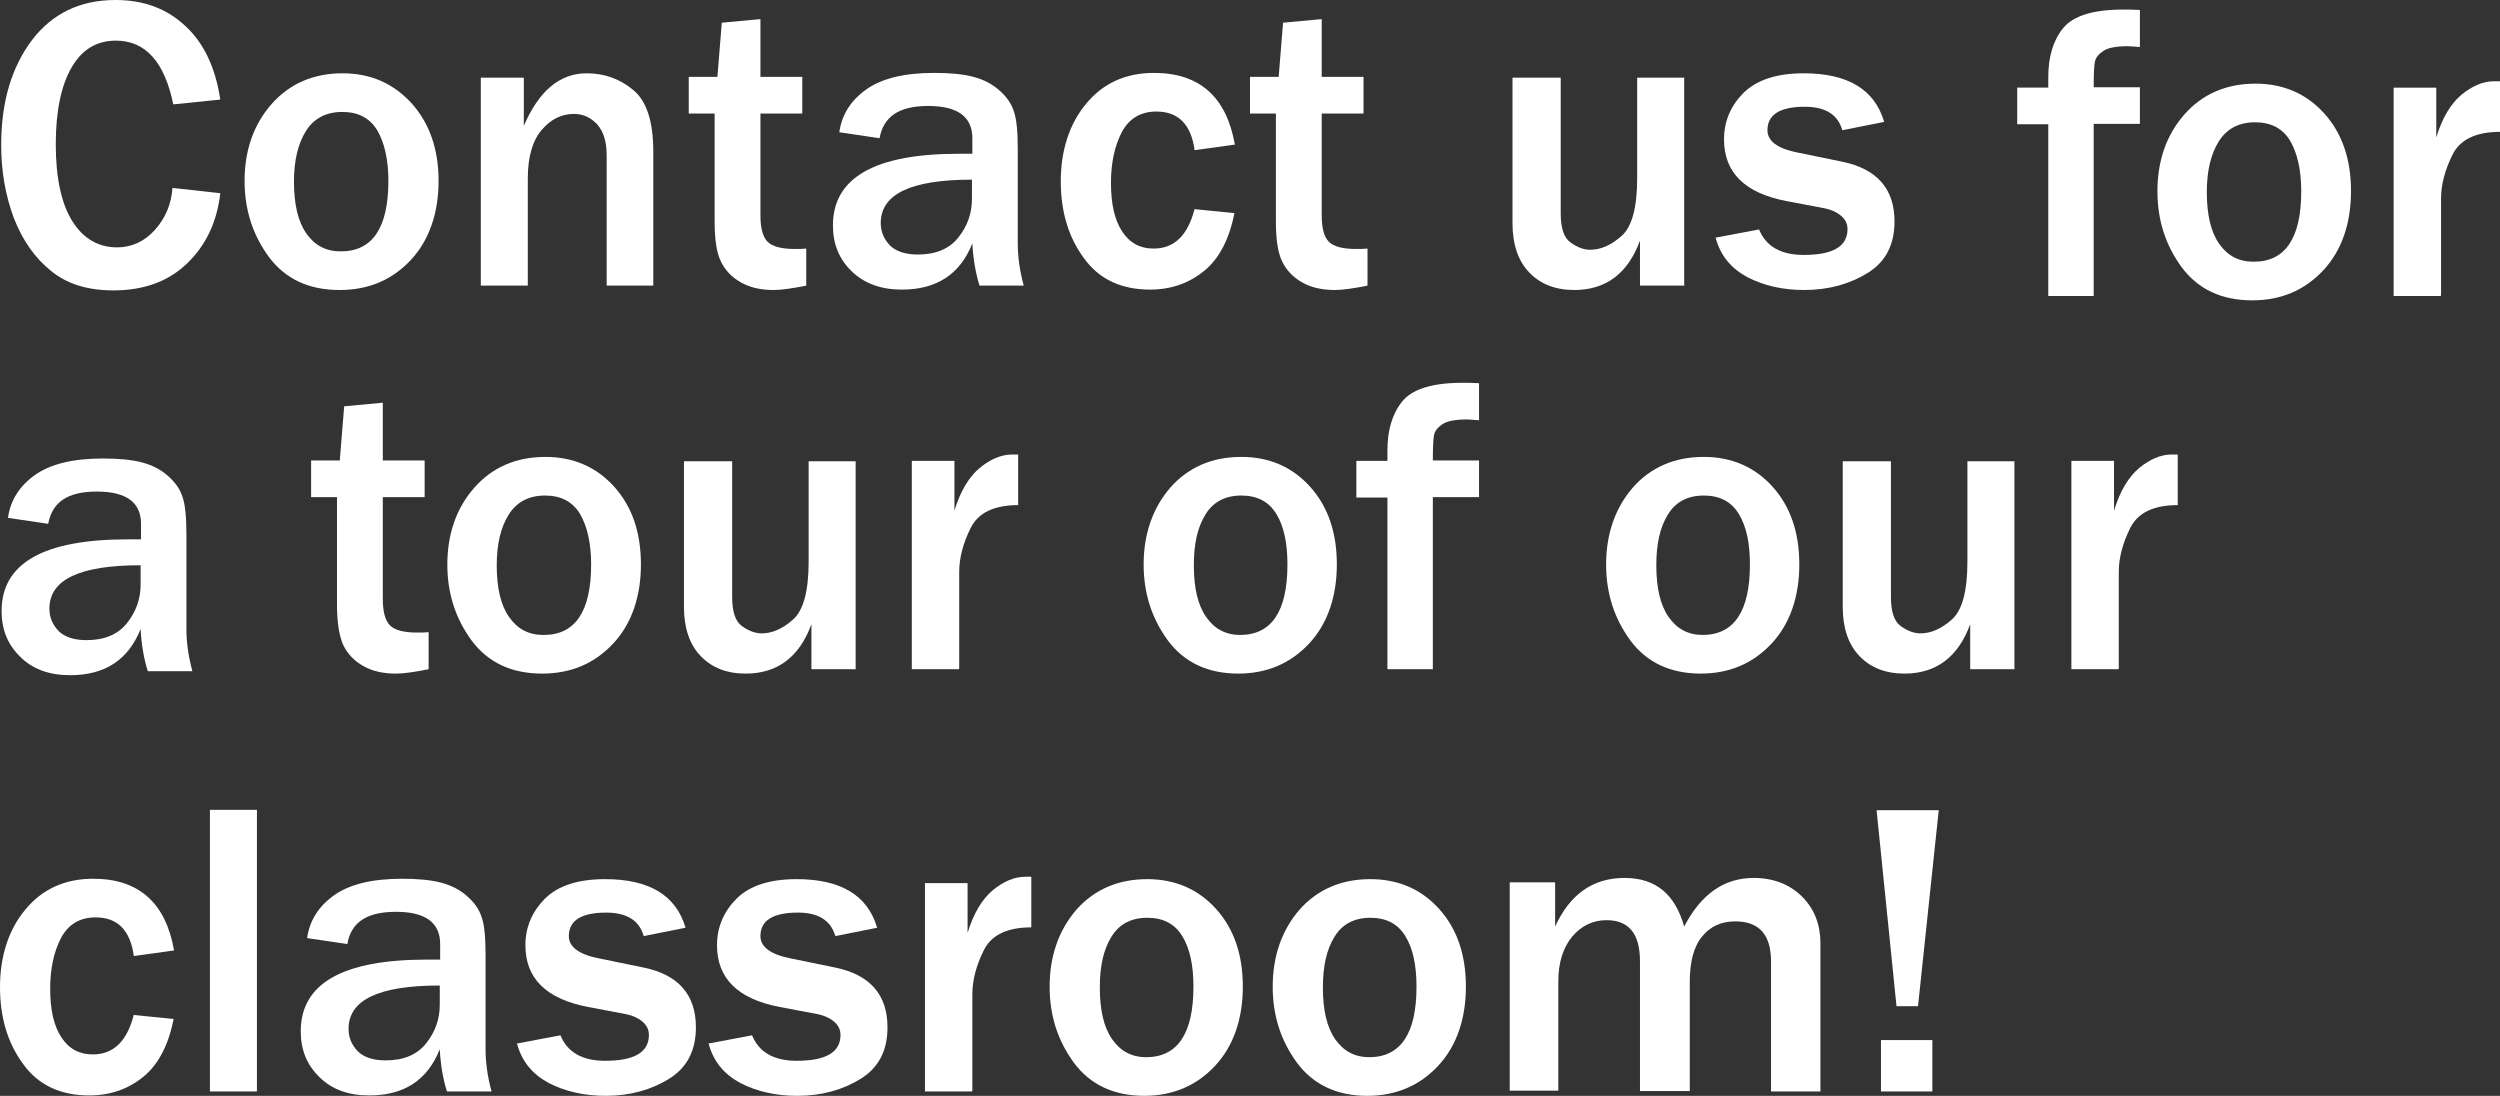
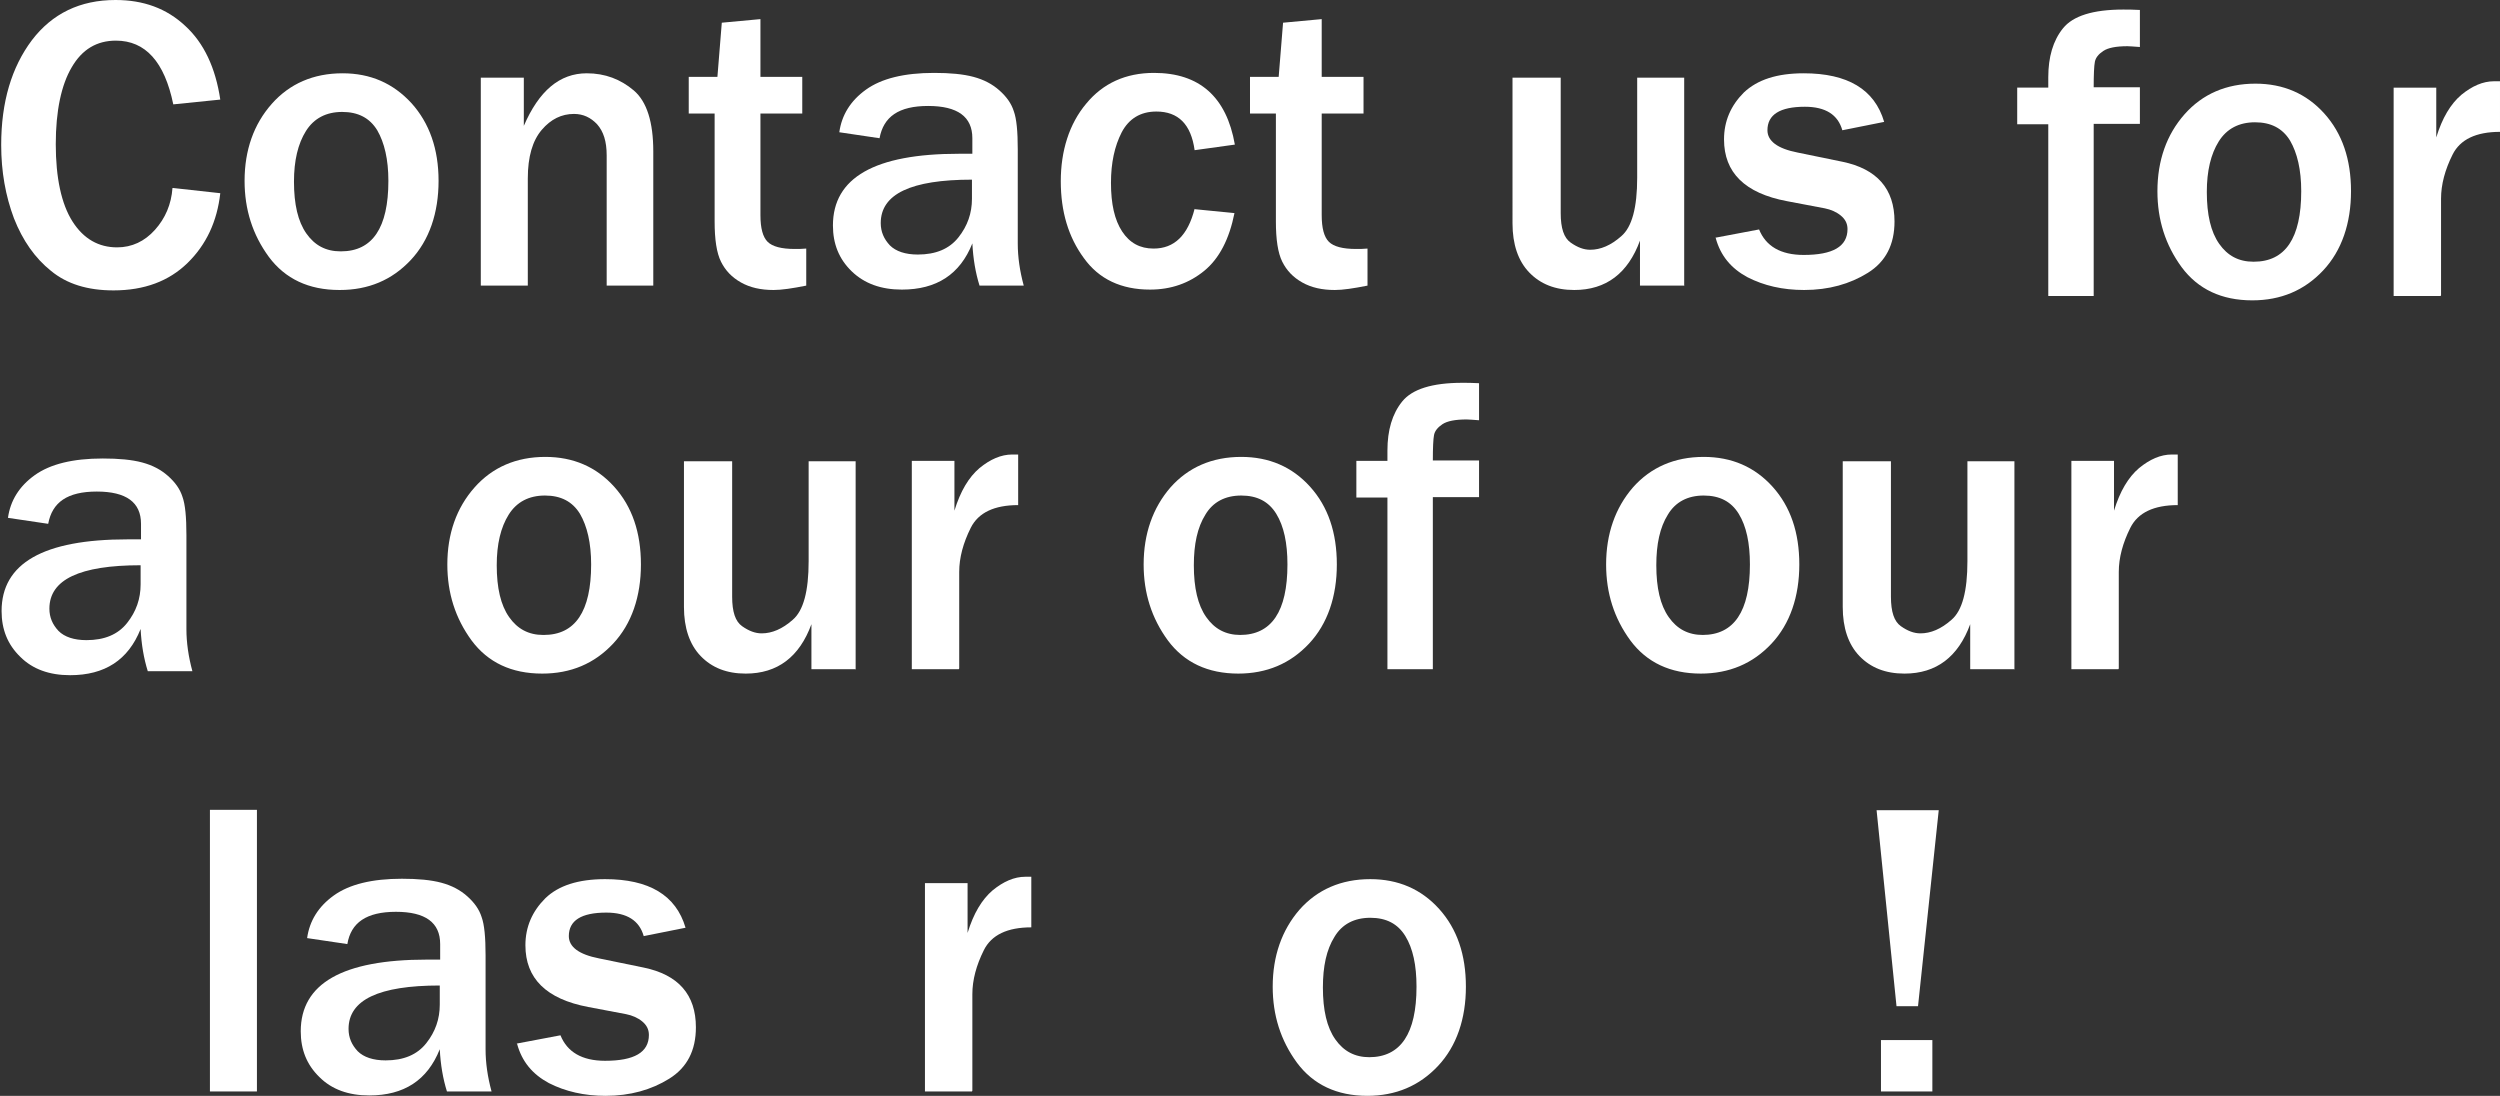
<svg xmlns="http://www.w3.org/2000/svg" id="Layer_2" data-name="Layer 2" viewBox="0 0 62.76 27.51">
  <rect x="0" y="0" width="62.76" height="27.51" fill="#333333" stroke="none" />
  <defs>
    <style>
      .cls-1 {
        fill: #fff;
        stroke-width: 0px;
      }
    </style>
  </defs>
  <g id="Layer_1-2" data-name="Layer 1">
    <path class="cls-1" d="M4.35,4.72l1.18.13c-.08.71-.35,1.29-.82,1.75-.47.46-1.09.69-1.86.69-.65,0-1.17-.16-1.57-.49-.4-.32-.71-.76-.93-1.32C.14,4.92.03,4.31.03,3.64.03,2.56.29,1.69.8,1.01,1.31.34,2.01,0,2.9,0c.7,0,1.28.21,1.75.65.47.43.76,1.05.88,1.85l-1.18.12c-.22-1.07-.7-1.6-1.44-1.6-.48,0-.85.22-1.11.67-.26.44-.4,1.09-.4,1.93s.14,1.5.42,1.94.66.65,1.12.65c.37,0,.69-.15.95-.44.26-.29.41-.64.44-1.05Z" />
    <path class="cls-1" d="M8.56,6.31c.79,0,1.19-.59,1.19-1.77,0-.54-.1-.96-.28-1.27-.19-.31-.48-.46-.88-.46s-.71.16-.91.48c-.2.32-.3.74-.3,1.27,0,.57.1,1,.31,1.3.21.3.49.45.86.45ZM8.52,7.28c-.77,0-1.36-.28-1.77-.83-.41-.56-.61-1.19-.61-1.91,0-.77.23-1.42.68-1.93.45-.51,1.05-.77,1.78-.77.7,0,1.27.25,1.73.75.45.5.68,1.15.68,1.95s-.23,1.49-.7,1.99c-.47.5-1.06.75-1.78.75Z" />
    <path class="cls-1" d="M16.41,7.17h-1.18v-3.27c0-.35-.08-.6-.24-.78-.16-.17-.35-.26-.58-.26-.31,0-.58.13-.81.4-.23.27-.35.67-.35,1.22v2.69h-1.18V1.95h1.08v1.21c.38-.88.9-1.32,1.58-1.32.46,0,.85.15,1.18.43s.49.8.49,1.53v3.37Z" />
    <path class="cls-1" d="M20.24,6.25v.92c-.35.07-.62.11-.82.11-.32,0-.59-.06-.82-.19-.23-.13-.39-.3-.5-.52-.11-.22-.16-.56-.16-1.01v-2.71h-.65v-.92h.72l.11-1.36.97-.09v1.45h1.05v.92h-1.05v2.55c0,.33.06.55.18.67.12.12.35.18.68.18.09,0,.19,0,.29-.01Z" />
    <path class="cls-1" d="M24.4,4.51c-1.53,0-2.29.36-2.29,1.09,0,.22.08.4.23.56.15.15.39.23.7.23.45,0,.79-.14,1.02-.43.23-.29.34-.61.34-.97v-.48h0ZM25.71,7.17h-1.12c-.1-.32-.16-.67-.18-1.06-.31.78-.9,1.16-1.77,1.16-.52,0-.94-.15-1.26-.46-.32-.31-.47-.69-.47-1.15,0-1.2,1.05-1.8,3.16-1.8.08,0,.19,0,.34,0v-.39c0-.54-.37-.81-1.11-.81s-1.12.27-1.22.81l-1.01-.15c.06-.43.28-.79.67-1.07.39-.28.96-.42,1.71-.42.4,0,.73.03.99.1.26.07.47.18.65.34.18.16.3.33.36.52.07.19.1.51.1.96v2.36c0,.34.05.69.15,1.06Z" />
    <path class="cls-1" d="M29.98,5.25l1.01.1c-.13.65-.38,1.14-.76,1.45-.38.31-.83.47-1.36.47-.72,0-1.28-.26-1.66-.79-.39-.53-.58-1.17-.58-1.93s.21-1.44.64-1.95c.42-.51.99-.77,1.7-.77,1.14,0,1.82.6,2.03,1.8l-1.01.14c-.09-.65-.41-.97-.96-.97-.4,0-.69.18-.87.52-.18.35-.27.77-.27,1.27,0,.53.09.93.28,1.22.19.29.45.43.79.43.52,0,.86-.33,1.03-1Z" />
    <path class="cls-1" d="M34.33,6.25v.92c-.35.07-.62.11-.82.11-.32,0-.59-.06-.82-.19-.23-.13-.39-.3-.5-.52-.11-.22-.16-.56-.16-1.01v-2.71h-.65v-.92h.72l.11-1.36.97-.09v1.45h1.05v.92h-1.05v2.55c0,.33.06.55.18.67.12.12.35.18.68.18.09,0,.19,0,.29-.01Z" />
    <path class="cls-1" d="M42.27,7.17h-1.1v-1.13c-.3.82-.85,1.24-1.65,1.24-.48,0-.85-.15-1.13-.44s-.42-.71-.42-1.23V1.95h1.21v3.4c0,.38.08.62.25.74.17.12.33.18.49.18.26,0,.52-.11.78-.34.27-.23.4-.72.4-1.47V1.95h1.18v5.23Z" />
    <path class="cls-1" d="M43.05,5.97l1.11-.21c.17.42.54.64,1.12.64.73,0,1.1-.21,1.1-.65,0-.14-.06-.25-.17-.34-.11-.09-.25-.15-.4-.18l-.95-.18c-1.06-.2-1.58-.72-1.58-1.55,0-.46.17-.85.5-1.18.34-.32.83-.48,1.5-.48,1.1,0,1.78.4,2.02,1.22l-1.05.21c-.11-.39-.42-.59-.94-.59-.63,0-.94.2-.94.59,0,.27.25.46.76.56l1.12.23c.87.18,1.31.68,1.31,1.5,0,.58-.22,1.01-.67,1.29-.45.28-.98.43-1.6.43-.54,0-1.01-.11-1.42-.32-.41-.22-.68-.54-.8-.99Z" />
    <path class="cls-1" d="M52.56,7.43h-1.14V3.12h-.78v-.92h.78v-.26c0-.51.12-.92.37-1.23.25-.31.75-.47,1.51-.47.11,0,.25,0,.42.01v.93c-.15-.01-.25-.02-.31-.02-.29,0-.49.04-.61.12s-.19.17-.21.27c-.02.1-.03.32-.03.64h1.16v.92h-1.16v4.31Z" />
    <path class="cls-1" d="M56.58,6.57c.79,0,1.19-.59,1.19-1.77,0-.54-.1-.96-.28-1.27-.19-.31-.48-.46-.88-.46s-.71.16-.91.48c-.2.32-.3.74-.3,1.27,0,.57.1,1,.31,1.3.21.3.49.45.86.45ZM56.54,7.54c-.77,0-1.36-.28-1.77-.83-.41-.56-.61-1.19-.61-1.91,0-.77.23-1.42.68-1.93.45-.51,1.05-.77,1.78-.77.7,0,1.28.25,1.73.75.45.5.67,1.15.67,1.95s-.23,1.49-.7,1.99c-.47.5-1.06.75-1.78.75Z" />
    <path class="cls-1" d="M61.27,7.43h-1.18V2.2h1.07v1.25c.15-.49.36-.84.63-1.07.27-.22.54-.34.82-.34.04,0,.09,0,.15,0v1.27c-.6,0-1,.19-1.19.57-.19.38-.29.75-.29,1.11v2.42Z" />
    <path class="cls-1" d="M3.53,14.19c-1.53,0-2.29.36-2.29,1.09,0,.22.08.4.23.56.15.15.39.23.7.23.45,0,.79-.14,1.02-.43.23-.29.34-.61.34-.97v-.48h0ZM4.83,16.85h-1.12c-.1-.32-.16-.67-.18-1.06-.31.78-.9,1.16-1.77,1.16-.52,0-.94-.15-1.25-.46-.32-.31-.47-.69-.47-1.15,0-1.2,1.05-1.8,3.16-1.8.08,0,.19,0,.34,0v-.39c0-.54-.37-.81-1.11-.81s-1.12.27-1.22.81l-1.01-.15c.06-.43.28-.79.67-1.07.39-.28.96-.42,1.71-.42.4,0,.73.03.99.1.26.07.47.18.65.34.18.16.3.33.36.52.07.19.1.51.1.96v2.36c0,.34.05.69.15,1.06Z" />
-     <path class="cls-1" d="M10.76,15.88v.92c-.35.07-.62.11-.82.11-.32,0-.59-.06-.82-.19-.23-.13-.39-.3-.5-.52-.1-.22-.16-.56-.16-1.01v-2.71h-.65v-.92h.72l.11-1.36.97-.09v1.45h1.05v.92h-1.05v2.55c0,.33.06.55.18.67.12.12.35.18.68.18.09,0,.19,0,.3-.01Z" />
    <path class="cls-1" d="M13.65,15.94c.79,0,1.19-.59,1.19-1.77,0-.54-.1-.96-.28-1.27-.19-.31-.48-.46-.88-.46s-.71.16-.91.48c-.2.32-.3.74-.3,1.27,0,.57.1,1,.31,1.3.21.3.49.45.86.45ZM13.61,16.91c-.77,0-1.36-.28-1.77-.83-.41-.56-.61-1.19-.61-1.91,0-.77.23-1.42.68-1.93.45-.51,1.05-.77,1.78-.77.7,0,1.28.25,1.73.75.45.5.67,1.15.67,1.95s-.23,1.49-.7,1.99c-.47.5-1.06.75-1.78.75Z" />
    <path class="cls-1" d="M21.47,16.8h-1.1v-1.13c-.3.82-.85,1.24-1.65,1.24-.48,0-.85-.15-1.13-.44s-.42-.71-.42-1.23v-3.66h1.21v3.4c0,.38.08.62.25.74.17.12.33.18.49.18.26,0,.52-.11.78-.34.27-.23.4-.72.4-1.47v-2.51h1.18v5.23Z" />
    <path class="cls-1" d="M24.07,16.8h-1.18v-5.23h1.07v1.25c.15-.49.36-.84.63-1.07.27-.22.54-.34.82-.34.04,0,.09,0,.15,0v1.27c-.6,0-1,.19-1.19.57-.19.38-.29.75-.29,1.11v2.42Z" />
    <path class="cls-1" d="M31.13,15.94c.79,0,1.19-.59,1.19-1.77,0-.54-.09-.96-.28-1.27-.19-.31-.48-.46-.88-.46s-.71.16-.9.48c-.2.32-.29.74-.29,1.27,0,.57.1,1,.31,1.3.21.3.49.45.86.45ZM31.09,16.91c-.77,0-1.36-.28-1.77-.83-.41-.56-.61-1.19-.61-1.91,0-.77.23-1.42.67-1.93.45-.51,1.05-.77,1.78-.77.7,0,1.28.25,1.73.75.45.5.67,1.15.67,1.95s-.23,1.49-.7,1.99c-.47.5-1.06.75-1.78.75Z" />
    <path class="cls-1" d="M35.97,16.8h-1.14v-4.31h-.78v-.92h.78v-.26c0-.51.12-.92.37-1.23.25-.31.75-.47,1.51-.47.11,0,.25,0,.42.01v.93c-.15-.01-.25-.02-.31-.02-.29,0-.49.04-.61.12s-.19.17-.21.27c-.02.1-.03.32-.03.64h1.16v.92h-1.16v4.31Z" />
    <path class="cls-1" d="M42.74,15.94c.79,0,1.19-.59,1.19-1.77,0-.54-.09-.96-.28-1.27-.19-.31-.48-.46-.88-.46s-.71.16-.9.48c-.2.32-.29.74-.29,1.27,0,.57.1,1,.31,1.3.21.3.49.45.86.45ZM42.7,16.91c-.77,0-1.36-.28-1.77-.83-.41-.56-.61-1.19-.61-1.91,0-.77.23-1.42.67-1.93.45-.51,1.05-.77,1.78-.77.7,0,1.28.25,1.73.75.45.5.67,1.15.67,1.95s-.23,1.49-.7,1.99c-.47.5-1.06.75-1.78.75Z" />
    <path class="cls-1" d="M50.56,16.8h-1.1v-1.13c-.3.82-.85,1.24-1.65,1.24-.48,0-.85-.15-1.13-.44s-.42-.71-.42-1.23v-3.66h1.21v3.4c0,.38.08.62.25.74.17.12.33.18.49.18.26,0,.52-.11.78-.34.27-.23.4-.72.4-1.47v-2.51h1.18v5.23Z" />
    <path class="cls-1" d="M53.18,16.8h-1.18v-5.23h1.07v1.25c.15-.49.36-.84.63-1.07.27-.22.54-.34.82-.34.04,0,.09,0,.15,0v1.27c-.6,0-1,.19-1.19.57-.19.38-.29.75-.29,1.11v2.42Z" />
-     <path class="cls-1" d="M3.35,25.48l1.01.1c-.13.65-.38,1.14-.76,1.45-.38.31-.83.47-1.36.47-.72,0-1.28-.26-1.66-.79-.39-.53-.58-1.17-.58-1.93s.21-1.44.64-1.95c.42-.51.99-.77,1.7-.77,1.14,0,1.82.6,2.03,1.8l-1.01.14c-.09-.65-.41-.97-.96-.97-.4,0-.69.18-.87.52-.18.35-.27.77-.27,1.27,0,.53.09.93.28,1.22.19.29.45.43.79.43.52,0,.86-.33,1.03-1Z" />
    <rect class="cls-1" x="5.27" y="20.33" width="1.18" height="7.07" />
    <path class="cls-1" d="M11.04,24.74c-1.53,0-2.29.36-2.29,1.09,0,.22.08.4.23.56.15.15.39.23.7.23.45,0,.79-.14,1.02-.43.23-.29.34-.61.34-.97v-.48h0ZM12.34,27.4h-1.12c-.1-.32-.16-.67-.18-1.06-.31.78-.9,1.16-1.77,1.16-.52,0-.94-.15-1.25-.46-.32-.31-.47-.69-.47-1.15,0-1.2,1.05-1.8,3.16-1.8.08,0,.19,0,.34,0v-.39c0-.54-.37-.81-1.11-.81s-1.13.27-1.22.81l-1.01-.15c.06-.43.28-.79.67-1.07s.96-.42,1.71-.42c.4,0,.73.03.99.1.26.07.47.18.65.34.18.16.3.33.36.52.07.19.1.51.1.96v2.36c0,.34.05.69.15,1.06Z" />
    <path class="cls-1" d="M12.96,26.2l1.11-.21c.17.42.54.64,1.12.64.73,0,1.1-.21,1.1-.65,0-.14-.06-.25-.17-.34-.11-.09-.25-.15-.4-.18l-.95-.18c-1.06-.2-1.58-.72-1.58-1.55,0-.46.17-.85.5-1.18.33-.32.83-.48,1.5-.48,1.1,0,1.78.4,2.02,1.22l-1.05.21c-.11-.39-.42-.59-.94-.59-.63,0-.94.2-.94.59,0,.27.25.46.76.56l1.12.23c.87.18,1.31.68,1.31,1.5,0,.58-.22,1.01-.67,1.29-.45.28-.98.43-1.6.43-.53,0-1.01-.11-1.42-.32-.41-.22-.68-.54-.8-.99Z" />
-     <path class="cls-1" d="M17.77,26.2l1.11-.21c.17.42.54.64,1.12.64.73,0,1.1-.21,1.1-.65,0-.14-.06-.25-.17-.34-.11-.09-.25-.15-.4-.18l-.95-.18c-1.06-.2-1.58-.72-1.58-1.55,0-.46.17-.85.5-1.18.33-.32.83-.48,1.5-.48,1.1,0,1.78.4,2.02,1.22l-1.05.21c-.11-.39-.42-.59-.94-.59-.63,0-.94.2-.94.59,0,.27.25.46.76.56l1.12.23c.87.18,1.31.68,1.31,1.5,0,.58-.22,1.01-.67,1.29-.45.28-.98.43-1.6.43-.53,0-1.01-.11-1.42-.32-.41-.22-.68-.54-.8-.99Z" />
    <path class="cls-1" d="M24.4,27.4h-1.18v-5.23h1.07v1.25c.15-.49.36-.84.63-1.07.27-.22.54-.34.82-.34.04,0,.09,0,.15,0v1.27c-.6,0-1,.19-1.19.57-.19.38-.29.75-.29,1.11v2.42Z" />
-     <path class="cls-1" d="M28.77,26.54c.79,0,1.19-.59,1.19-1.77,0-.54-.09-.96-.28-1.27-.19-.31-.48-.46-.88-.46s-.71.16-.9.48c-.2.32-.29.74-.29,1.27,0,.57.1,1,.31,1.3.21.3.49.45.86.45ZM28.73,27.51c-.77,0-1.36-.28-1.77-.83-.41-.56-.61-1.19-.61-1.91,0-.77.23-1.42.67-1.93.45-.51,1.05-.77,1.78-.77.7,0,1.28.25,1.73.75.45.5.67,1.15.67,1.95s-.23,1.49-.7,1.99c-.47.5-1.06.75-1.78.75Z" />
    <path class="cls-1" d="M34.37,26.54c.79,0,1.19-.59,1.19-1.77,0-.54-.09-.96-.28-1.27-.19-.31-.48-.46-.88-.46s-.71.16-.9.48c-.2.32-.29.74-.29,1.27,0,.57.1,1,.31,1.3.21.3.49.45.86.45ZM34.33,27.51c-.77,0-1.36-.28-1.77-.83-.41-.56-.61-1.19-.61-1.91,0-.77.23-1.42.67-1.93.45-.51,1.05-.77,1.78-.77.7,0,1.28.25,1.73.75.45.5.67,1.15.67,1.95s-.23,1.49-.7,1.99c-.47.5-1.06.75-1.78.75Z" />
-     <path class="cls-1" d="M45.7,27.4h-1.24v-3.26c0-.68-.3-1.01-.9-1.01-.35,0-.63.13-.83.38-.21.25-.31.64-.31,1.14v2.74h-1.25v-3.26c0-.69-.28-1.03-.84-1.03-.34,0-.63.14-.86.41-.23.28-.35.65-.35,1.13v2.74h-1.22v-5.23h1.14v1.11c.37-.81.95-1.22,1.74-1.22s1.27.41,1.5,1.22c.42-.81,1-1.22,1.74-1.22.5,0,.91.16,1.22.47.31.31.46.7.46,1.17v3.7Z" />
    <path class="cls-1" d="M48.51,26.11v1.29h-1.29v-1.29h1.29ZM48.67,20.34l-.52,4.92h-.54l-.5-4.92h1.56Z" />
  </g>
</svg>